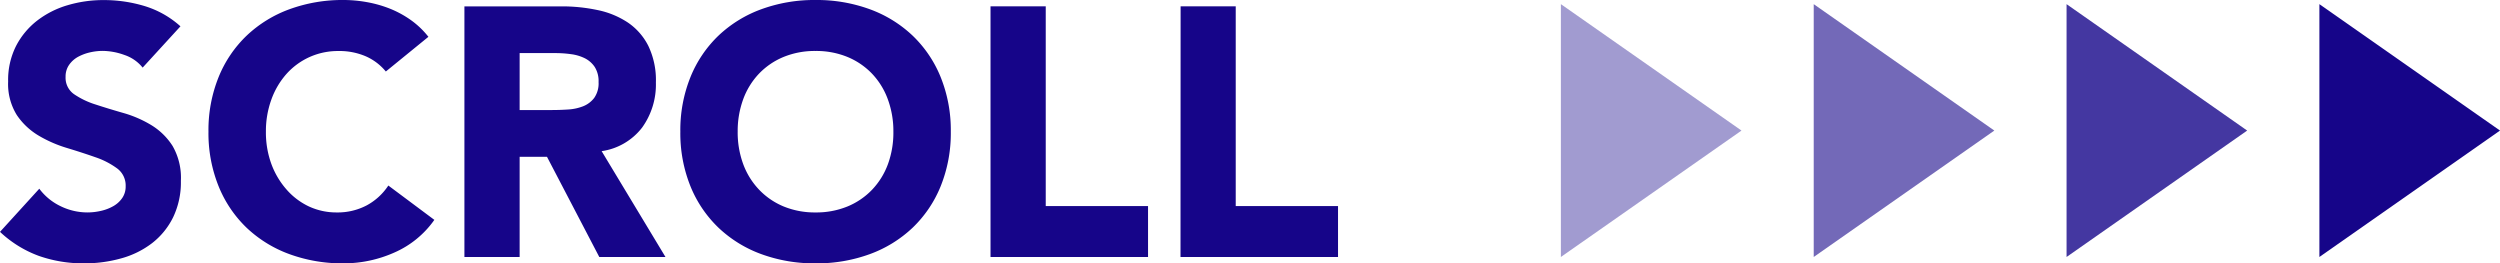
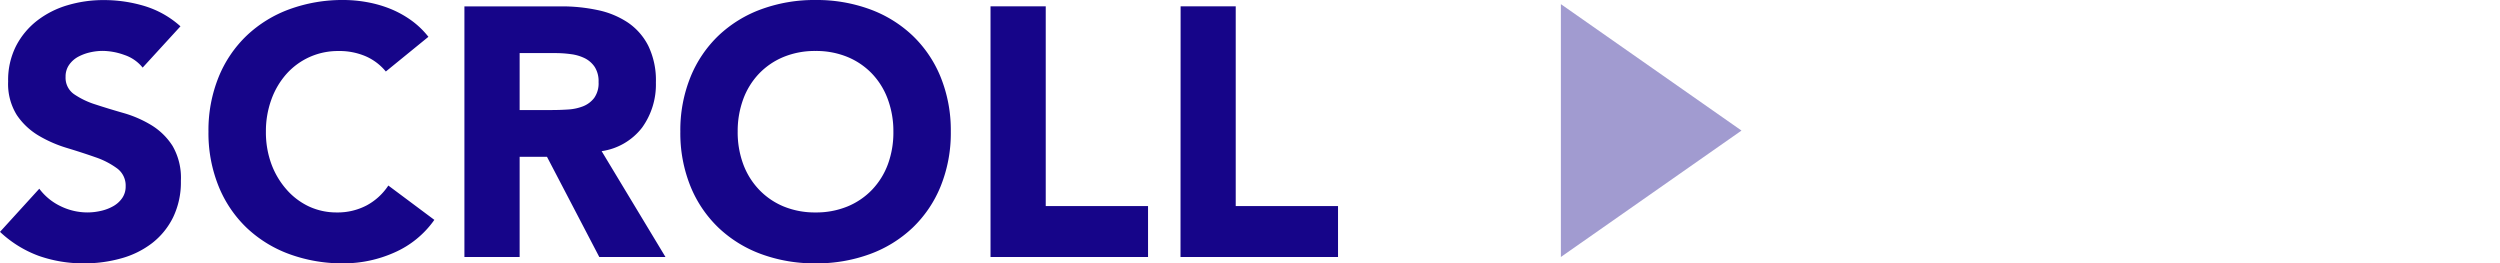
<svg xmlns="http://www.w3.org/2000/svg" width="98.877" height="10.416" viewBox="0 0 98.877 10.416">
  <g id="グループ_232" data-name="グループ 232" transform="translate(-24.266 -1480.836)">
    <path id="パス_44" data-name="パス 44" d="M5.908-7.49a1.555,1.555,0,0,0-.721-.5,2.584,2.584,0,0,0-.861-.161,2.256,2.256,0,0,0-.49.056,1.878,1.878,0,0,0-.476.175A1.038,1.038,0,0,0,3-7.6a.8.8,0,0,0-.14.476.789.789,0,0,0,.336.686,3.182,3.182,0,0,0,.847.406q.511.168,1.1.336a4.528,4.528,0,0,1,1.1.476,2.6,2.6,0,0,1,.847.826A2.518,2.518,0,0,1,7.42-3.01a3.187,3.187,0,0,1-.308,1.442A2.926,2.926,0,0,1,6.279-.546a3.545,3.545,0,0,1-1.218.6A5.351,5.351,0,0,1,3.6.252,5.307,5.307,0,0,1,1.806-.042,4.491,4.491,0,0,1,.266-.994L1.82-2.7a2.268,2.268,0,0,0,.847.693,2.418,2.418,0,0,0,1.057.245,2.391,2.391,0,0,0,.539-.063,1.756,1.756,0,0,0,.49-.189,1.057,1.057,0,0,0,.35-.322A.8.8,0,0,0,5.236-2.8a.838.838,0,0,0-.343-.707,3.161,3.161,0,0,0-.861-.441q-.518-.182-1.12-.364a5.03,5.03,0,0,1-1.12-.49,2.7,2.7,0,0,1-.861-.812,2.323,2.323,0,0,1-.343-1.33A2.978,2.978,0,0,1,.9-8.344a3.037,3.037,0,0,1,.84-1.008,3.652,3.652,0,0,1,1.211-.609,4.957,4.957,0,0,1,1.414-.2,5.56,5.56,0,0,1,1.624.238,3.746,3.746,0,0,1,1.414.8Zm9.618.154a2.142,2.142,0,0,0-.791-.6,2.632,2.632,0,0,0-1.085-.21,2.731,2.731,0,0,0-1.141.238,2.73,2.73,0,0,0-.91.665A3.1,3.1,0,0,0,11-6.23a3.652,3.652,0,0,0-.217,1.274A3.635,3.635,0,0,0,11-3.675a3.184,3.184,0,0,0,.6,1.008A2.7,2.7,0,0,0,12.481-2a2.571,2.571,0,0,0,1.1.238,2.463,2.463,0,0,0,1.19-.28,2.368,2.368,0,0,0,.854-.784l1.82,1.358a3.79,3.79,0,0,1-1.6,1.3,4.938,4.938,0,0,1-1.988.42,6.107,6.107,0,0,1-2.142-.364,4.9,4.9,0,0,1-1.694-1.043A4.729,4.729,0,0,1,8.911-2.8a5.6,5.6,0,0,1-.4-2.156,5.6,5.6,0,0,1,.4-2.156,4.729,4.729,0,0,1,1.113-1.645A4.9,4.9,0,0,1,11.718-9.8a6.107,6.107,0,0,1,2.142-.364,5.245,5.245,0,0,1,.875.077,4.728,4.728,0,0,1,.9.245,3.993,3.993,0,0,1,.847.448,3.369,3.369,0,0,1,.728.686Zm3.108-2.576H22.47a6.769,6.769,0,0,1,1.435.147,3.4,3.4,0,0,1,1.19.49,2.442,2.442,0,0,1,.812.924,3.129,3.129,0,0,1,.3,1.449,2.909,2.909,0,0,1-.546,1.785,2.458,2.458,0,0,1-1.6.931L26.586,0H23.968L21.9-3.962H20.818V0H18.634Zm2.184,4.1h1.288q.294,0,.623-.021a1.952,1.952,0,0,0,.595-.126,1.029,1.029,0,0,0,.441-.329,1,1,0,0,0,.175-.63,1.046,1.046,0,0,0-.154-.6,1.027,1.027,0,0,0-.392-.343,1.739,1.739,0,0,0-.546-.161,4.454,4.454,0,0,0-.6-.042H20.818Zm6.356.854a5.6,5.6,0,0,1,.4-2.156,4.729,4.729,0,0,1,1.113-1.645A4.9,4.9,0,0,1,30.38-9.8a6.107,6.107,0,0,1,2.142-.364,6.107,6.107,0,0,1,2.142.364,4.9,4.9,0,0,1,1.694,1.043,4.729,4.729,0,0,1,1.113,1.645,5.6,5.6,0,0,1,.4,2.156,5.6,5.6,0,0,1-.4,2.156,4.729,4.729,0,0,1-1.113,1.645A4.9,4.9,0,0,1,34.664-.112a6.107,6.107,0,0,1-2.142.364A6.107,6.107,0,0,1,30.38-.112a4.9,4.9,0,0,1-1.694-1.043A4.729,4.729,0,0,1,27.573-2.8,5.6,5.6,0,0,1,27.174-4.956Zm2.268,0a3.635,3.635,0,0,0,.217,1.281,2.934,2.934,0,0,0,.623,1.008A2.843,2.843,0,0,0,31.255-2a3.244,3.244,0,0,0,1.267.238A3.244,3.244,0,0,0,33.789-2a2.844,2.844,0,0,0,.973-.665,2.934,2.934,0,0,0,.623-1.008A3.635,3.635,0,0,0,35.6-4.956a3.652,3.652,0,0,0-.217-1.274,2.921,2.921,0,0,0-.623-1.015,2.844,2.844,0,0,0-.973-.665,3.244,3.244,0,0,0-1.267-.238,3.244,3.244,0,0,0-1.267.238,2.843,2.843,0,0,0-.973.665,2.921,2.921,0,0,0-.623,1.015A3.652,3.652,0,0,0,29.442-4.956Zm10-4.956h2.184v7.9h4.046V0h-6.23Zm7.518,0H49.14v7.9h4.046V0h-6.23Z" transform="translate(24 1491)" fill="#160589" />
    <path id="多角形_13" data-name="多角形 13" d="M5,0l5,7.143H0Z" transform="translate(93.143 1481) rotate(90)" fill="#160589" opacity="0.4" />
-     <path id="多角形_14" data-name="多角形 14" d="M5,0l5,7.143H0Z" transform="translate(103.143 1481) rotate(90)" fill="#160589" opacity="0.6" />
-     <path id="多角形_15" data-name="多角形 15" d="M5,0l5,7.143H0Z" transform="translate(113.143 1481) rotate(90)" fill="#160589" opacity="0.8" />
-     <path id="多角形_16" data-name="多角形 16" d="M5,0l5,7.143H0Z" transform="translate(123.143 1481) rotate(90)" fill="#160589" />
  </g>
</svg>